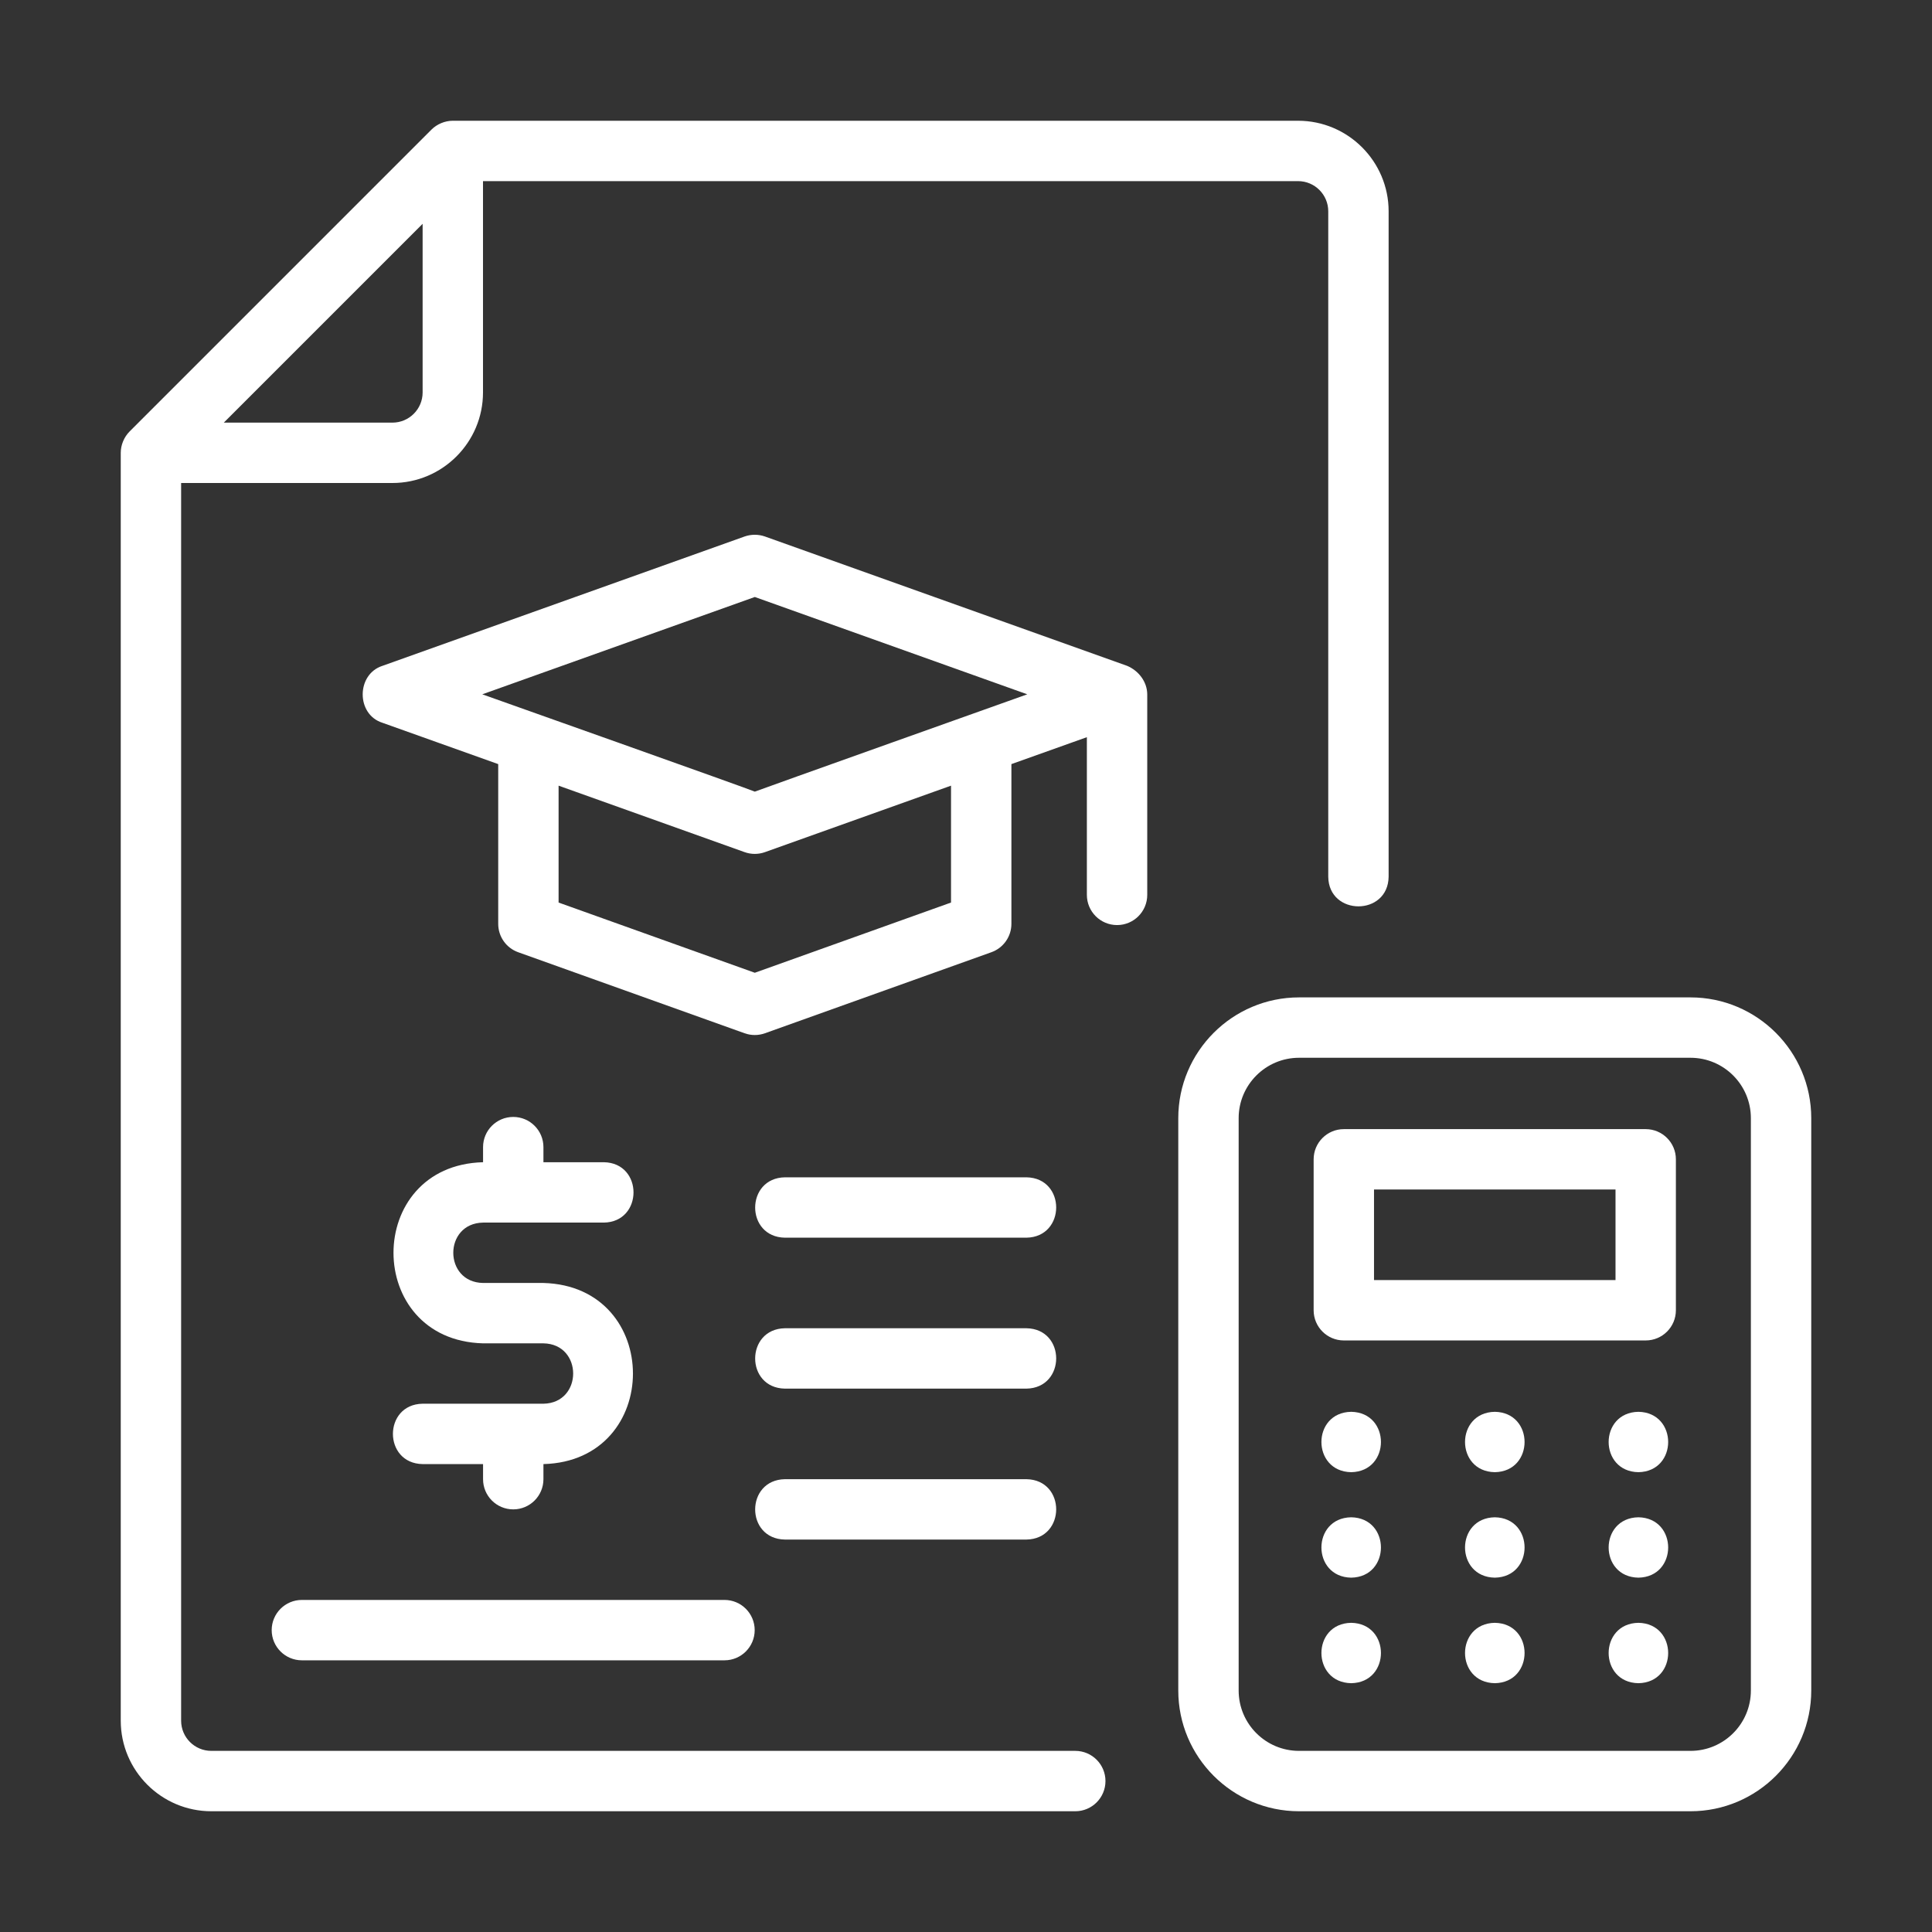
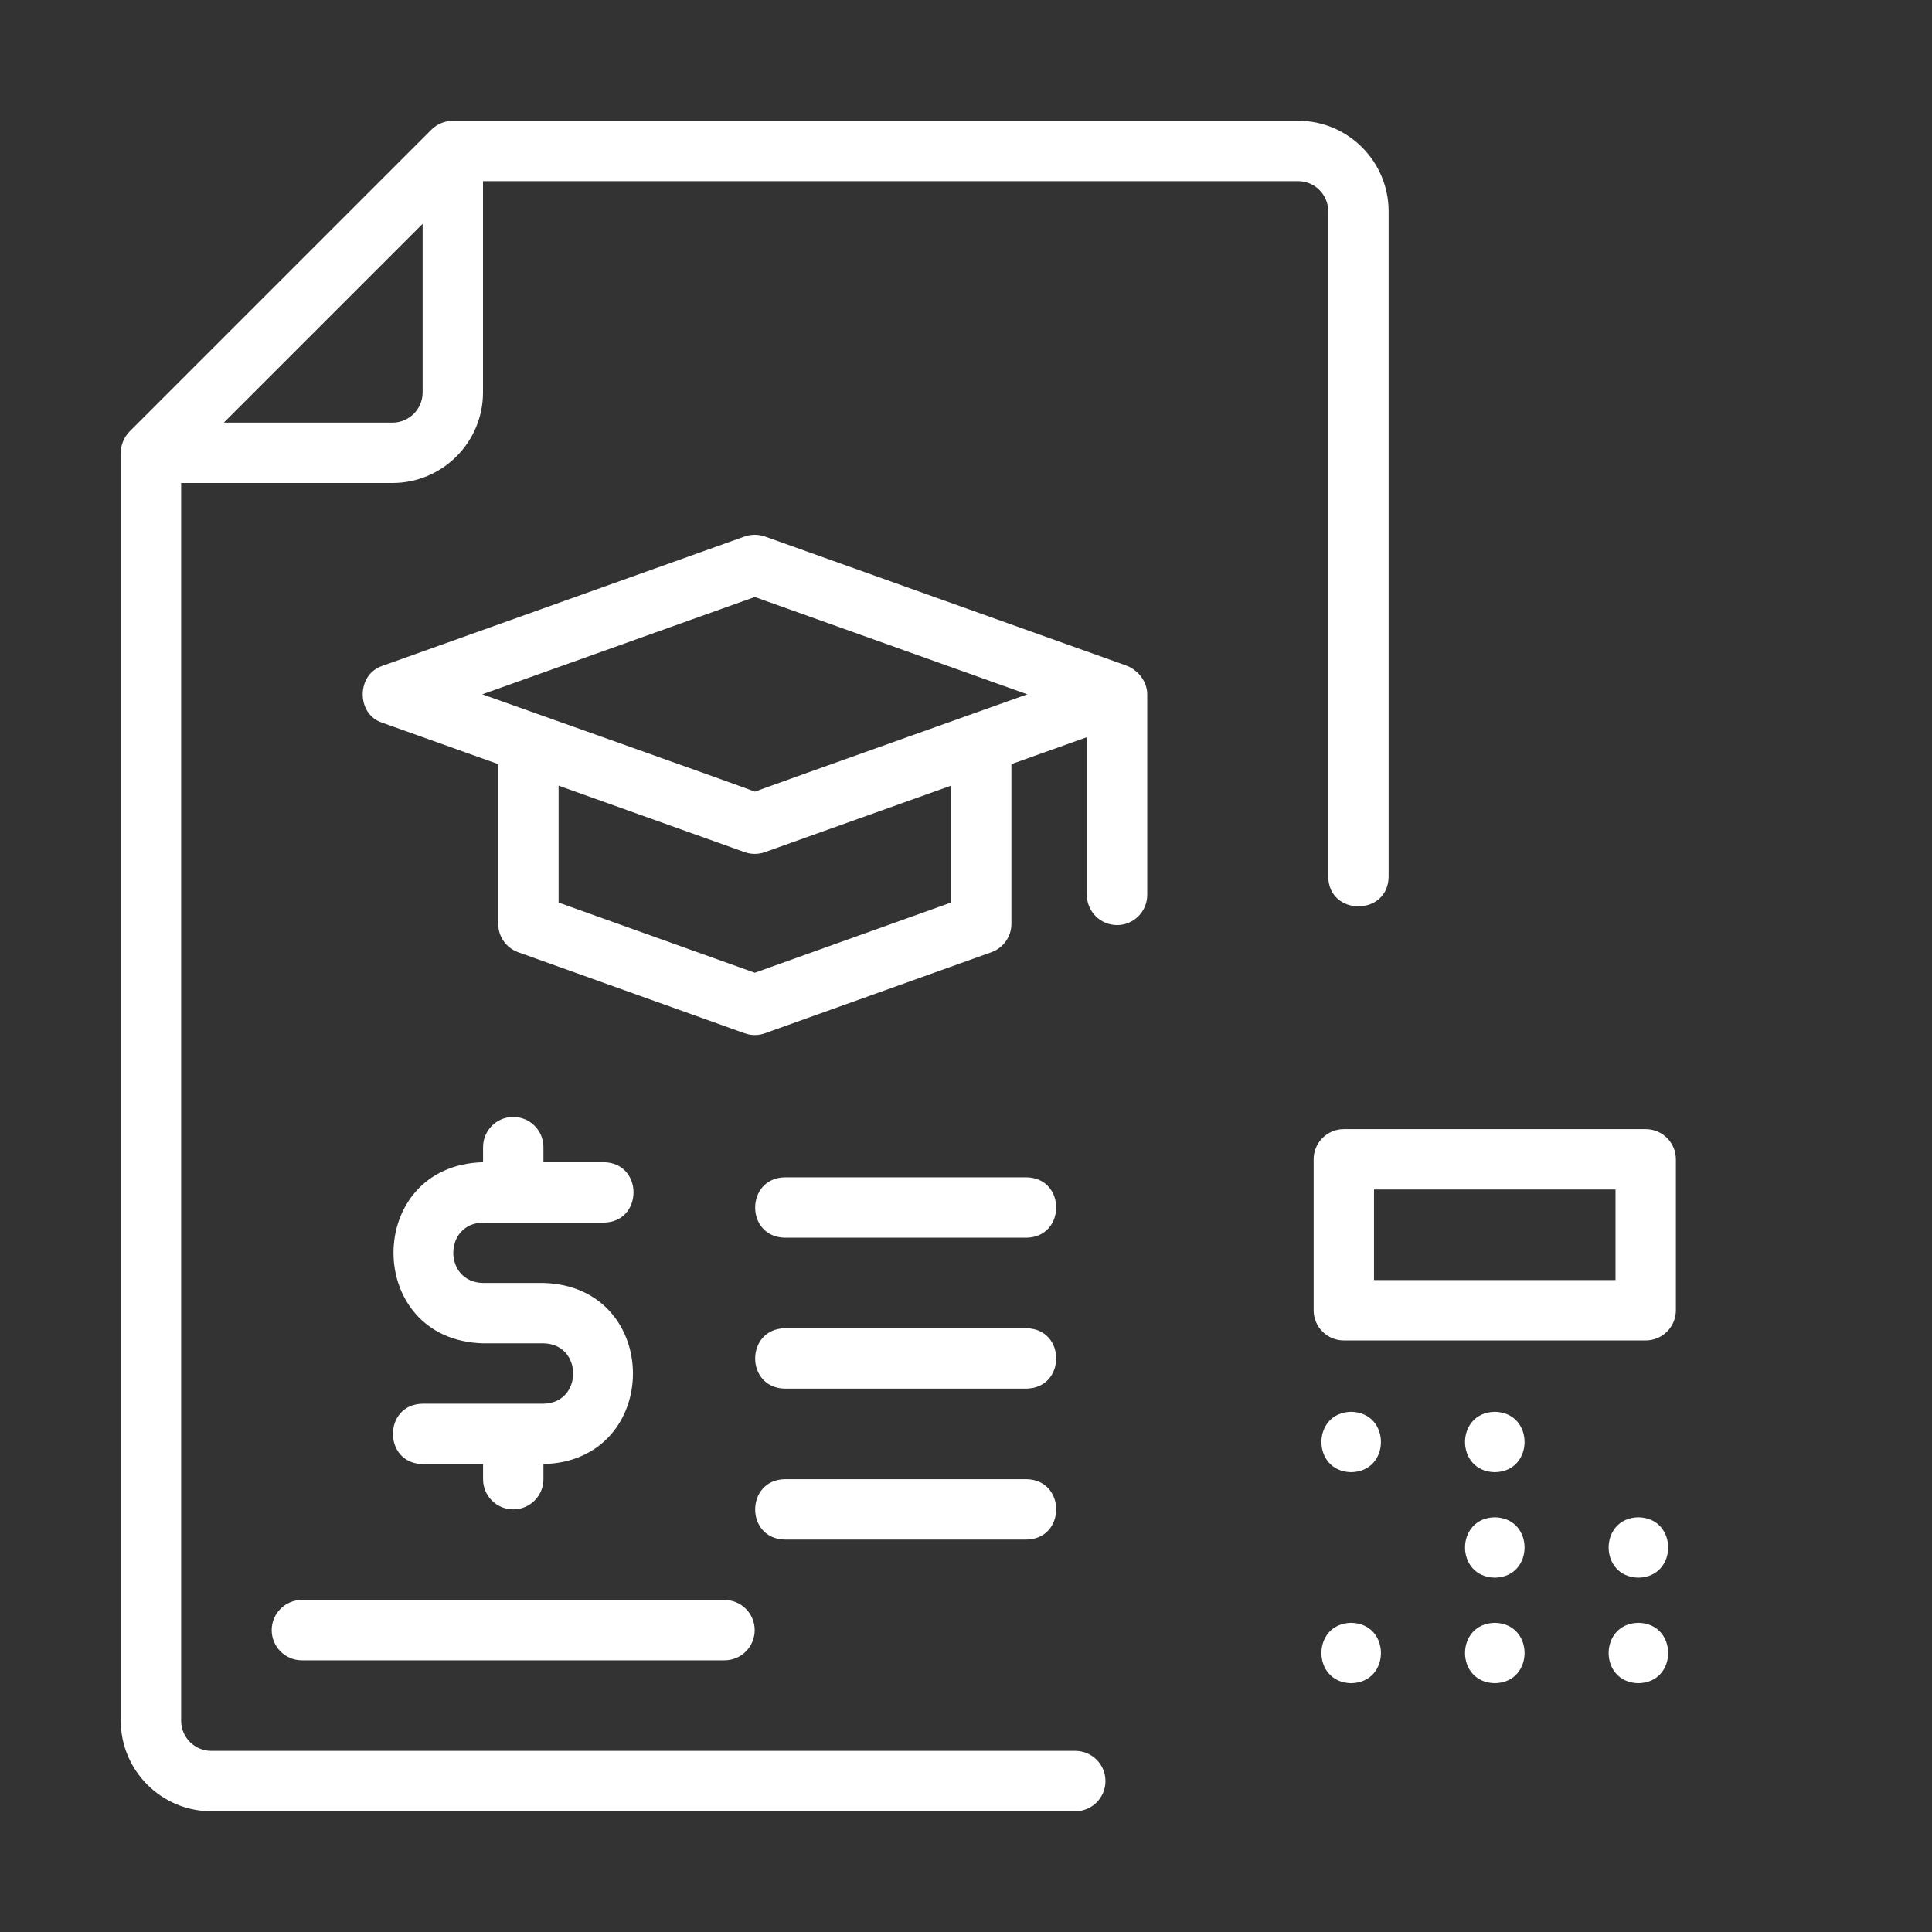
<svg xmlns="http://www.w3.org/2000/svg" width="32" height="32" viewBox="0 0 32 32" fill="none">
  <rect x="0" y="0" width="32" height="32" fill="#333333" stroke="none" />
  <path d="M18.502 15.322C18.778 15.322 19.002 15.098 19.002 14.822V11.5C19 11.29 18.858 11.109 18.67 11.029C18.67 11.029 12.67 8.886 12.67 8.886C12.561 8.848 12.442 8.848 12.333 8.886L6.333 11.029C5.901 11.169 5.897 11.832 6.333 11.971C6.333 11.971 8.252 12.656 8.252 12.656V15.302C8.252 15.513 8.384 15.701 8.583 15.772L12.333 17.114C12.442 17.153 12.561 17.153 12.67 17.114L16.42 15.772C16.619 15.701 16.752 15.513 16.752 15.302V12.656L18.002 12.21V14.822C18.002 15.098 18.226 15.322 18.502 15.322ZM15.752 14.949L12.502 16.112L9.252 14.949V13.013L12.333 14.114C12.442 14.153 12.561 14.153 12.67 14.114L15.752 13.013L15.752 14.949ZM12.502 13.112C12.489 13.097 7.988 11.5 7.988 11.5L12.502 9.888L17.015 11.5C17.015 11.5 12.504 13.107 12.502 13.112Z" fill="white" />
  <path d="M3.5 30H17.81C18.086 30 18.31 29.776 18.31 29.5C18.31 29.224 18.086 29 17.81 29H3.5C3.224 29 3 28.776 3 28.5V8H6.5C7.327 8 8 7.327 8 6.5V3H21.5C21.776 3 22 3.224 22 3.5V14.52C22.006 15.174 22.992 15.178 23 14.52V3.5C23 2.673 22.327 2 21.5 2H7.5C7.37 2 7.238 2.055 7.146 2.147L2.147 7.146C2.055 7.238 2 7.37 2 7.5V28.5C2 29.327 2.673 30 3.5 30ZM6.5 7H3.707L7 3.707V6.5C7 6.776 6.776 7 6.5 7Z" fill="white" />
-   <path d="M28 16.52H21.516C20.413 16.52 19.516 17.418 19.516 18.52V28C19.516 29.103 20.413 30 21.516 30H28C29.103 30 30 29.103 30 28V18.52C30 17.418 29.103 16.52 28 16.52ZM29 28C29 28.552 28.552 29 28 29H21.516C20.964 29 20.516 28.552 20.516 28V18.52C20.516 17.969 20.964 17.52 21.516 17.52H28C28.552 17.52 29 17.969 29 18.52V28Z" fill="white" />
  <path d="M27.258 18.702H22.258C21.982 18.702 21.758 18.926 21.758 19.202V21.702C21.758 21.978 21.982 22.202 22.258 22.202H27.258C27.534 22.202 27.758 21.978 27.758 21.702V19.202C27.758 18.926 27.534 18.702 27.258 18.702ZM26.758 21.202H22.758V19.702H26.758V21.202Z" fill="white" />
  <path d="M24.759 26.879C24.101 26.89 24.101 27.868 24.759 27.879C25.416 27.868 25.416 26.89 24.759 26.879Z" fill="white" />
  <path d="M22.38 26.879C21.722 26.89 21.723 27.868 22.38 27.879C23.037 27.868 23.037 26.89 22.38 26.879Z" fill="white" />
  <path d="M27.137 26.879C26.48 26.89 26.48 27.868 27.137 27.879C27.795 27.868 27.794 26.89 27.137 26.879Z" fill="white" />
  <path d="M24.759 25.131C24.101 25.142 24.101 26.12 24.759 26.131C25.416 26.12 25.416 25.142 24.759 25.131Z" fill="white" />
-   <path d="M22.38 25.131C21.722 25.142 21.723 26.12 22.38 26.131C23.037 26.12 23.037 25.142 22.38 25.131Z" fill="white" />
  <path d="M27.137 25.131C26.48 25.142 26.48 26.12 27.137 26.131C27.795 26.12 27.794 25.142 27.137 25.131Z" fill="white" />
  <path d="M24.759 23.384C24.101 23.395 24.101 24.373 24.759 24.384C25.416 24.373 25.416 23.395 24.759 23.384Z" fill="white" />
  <path d="M22.38 23.384C21.722 23.395 21.723 24.373 22.38 24.384C23.037 24.373 23.037 23.395 22.38 23.384Z" fill="white" />
-   <path d="M27.137 23.384C26.48 23.395 26.48 24.373 27.137 24.384C27.795 24.373 27.794 23.395 27.137 23.384Z" fill="white" />
  <path d="M9.001 23.25H7C6.345 23.26 6.343 24.239 7.001 24.25H8.001V24.5C8.001 24.776 8.224 25 8.501 25C8.777 25 9.001 24.776 9.001 24.5V24.25C10.978 24.198 10.978 21.302 9 21.25H8.001C7.344 21.239 7.343 20.262 8.001 20.25H10.001C10.656 20.24 10.658 19.261 10.001 19.25H9.001V19C9.001 18.724 8.777 18.5 8.501 18.5C8.224 18.5 8.001 18.724 8.001 19V19.25C6.023 19.302 6.023 22.198 8.001 22.25H9.001C9.657 22.261 9.658 23.238 9.001 23.25Z" fill="white" />
  <path d="M4.5 27C4.5 27.276 4.724 27.5 5 27.5H12C12.276 27.5 12.5 27.276 12.5 27C12.5 26.724 12.276 26.5 12 26.5H5C4.724 26.5 4.5 26.724 4.5 27Z" fill="white" />
  <path d="M17.001 22H13.001C12.345 22.011 12.342 22.989 13.001 23H17.001C17.657 22.989 17.659 22.011 17.001 22Z" fill="white" />
  <path d="M17.001 19.5H13.001C12.345 19.511 12.342 20.489 13.001 20.5H17.001C17.657 20.489 17.659 19.511 17.001 19.5Z" fill="white" />
  <path d="M17.001 24.5H13.001C12.345 24.511 12.342 25.489 13.001 25.5H17.001C17.657 25.489 17.659 24.511 17.001 24.5Z" fill="white" />
</svg>